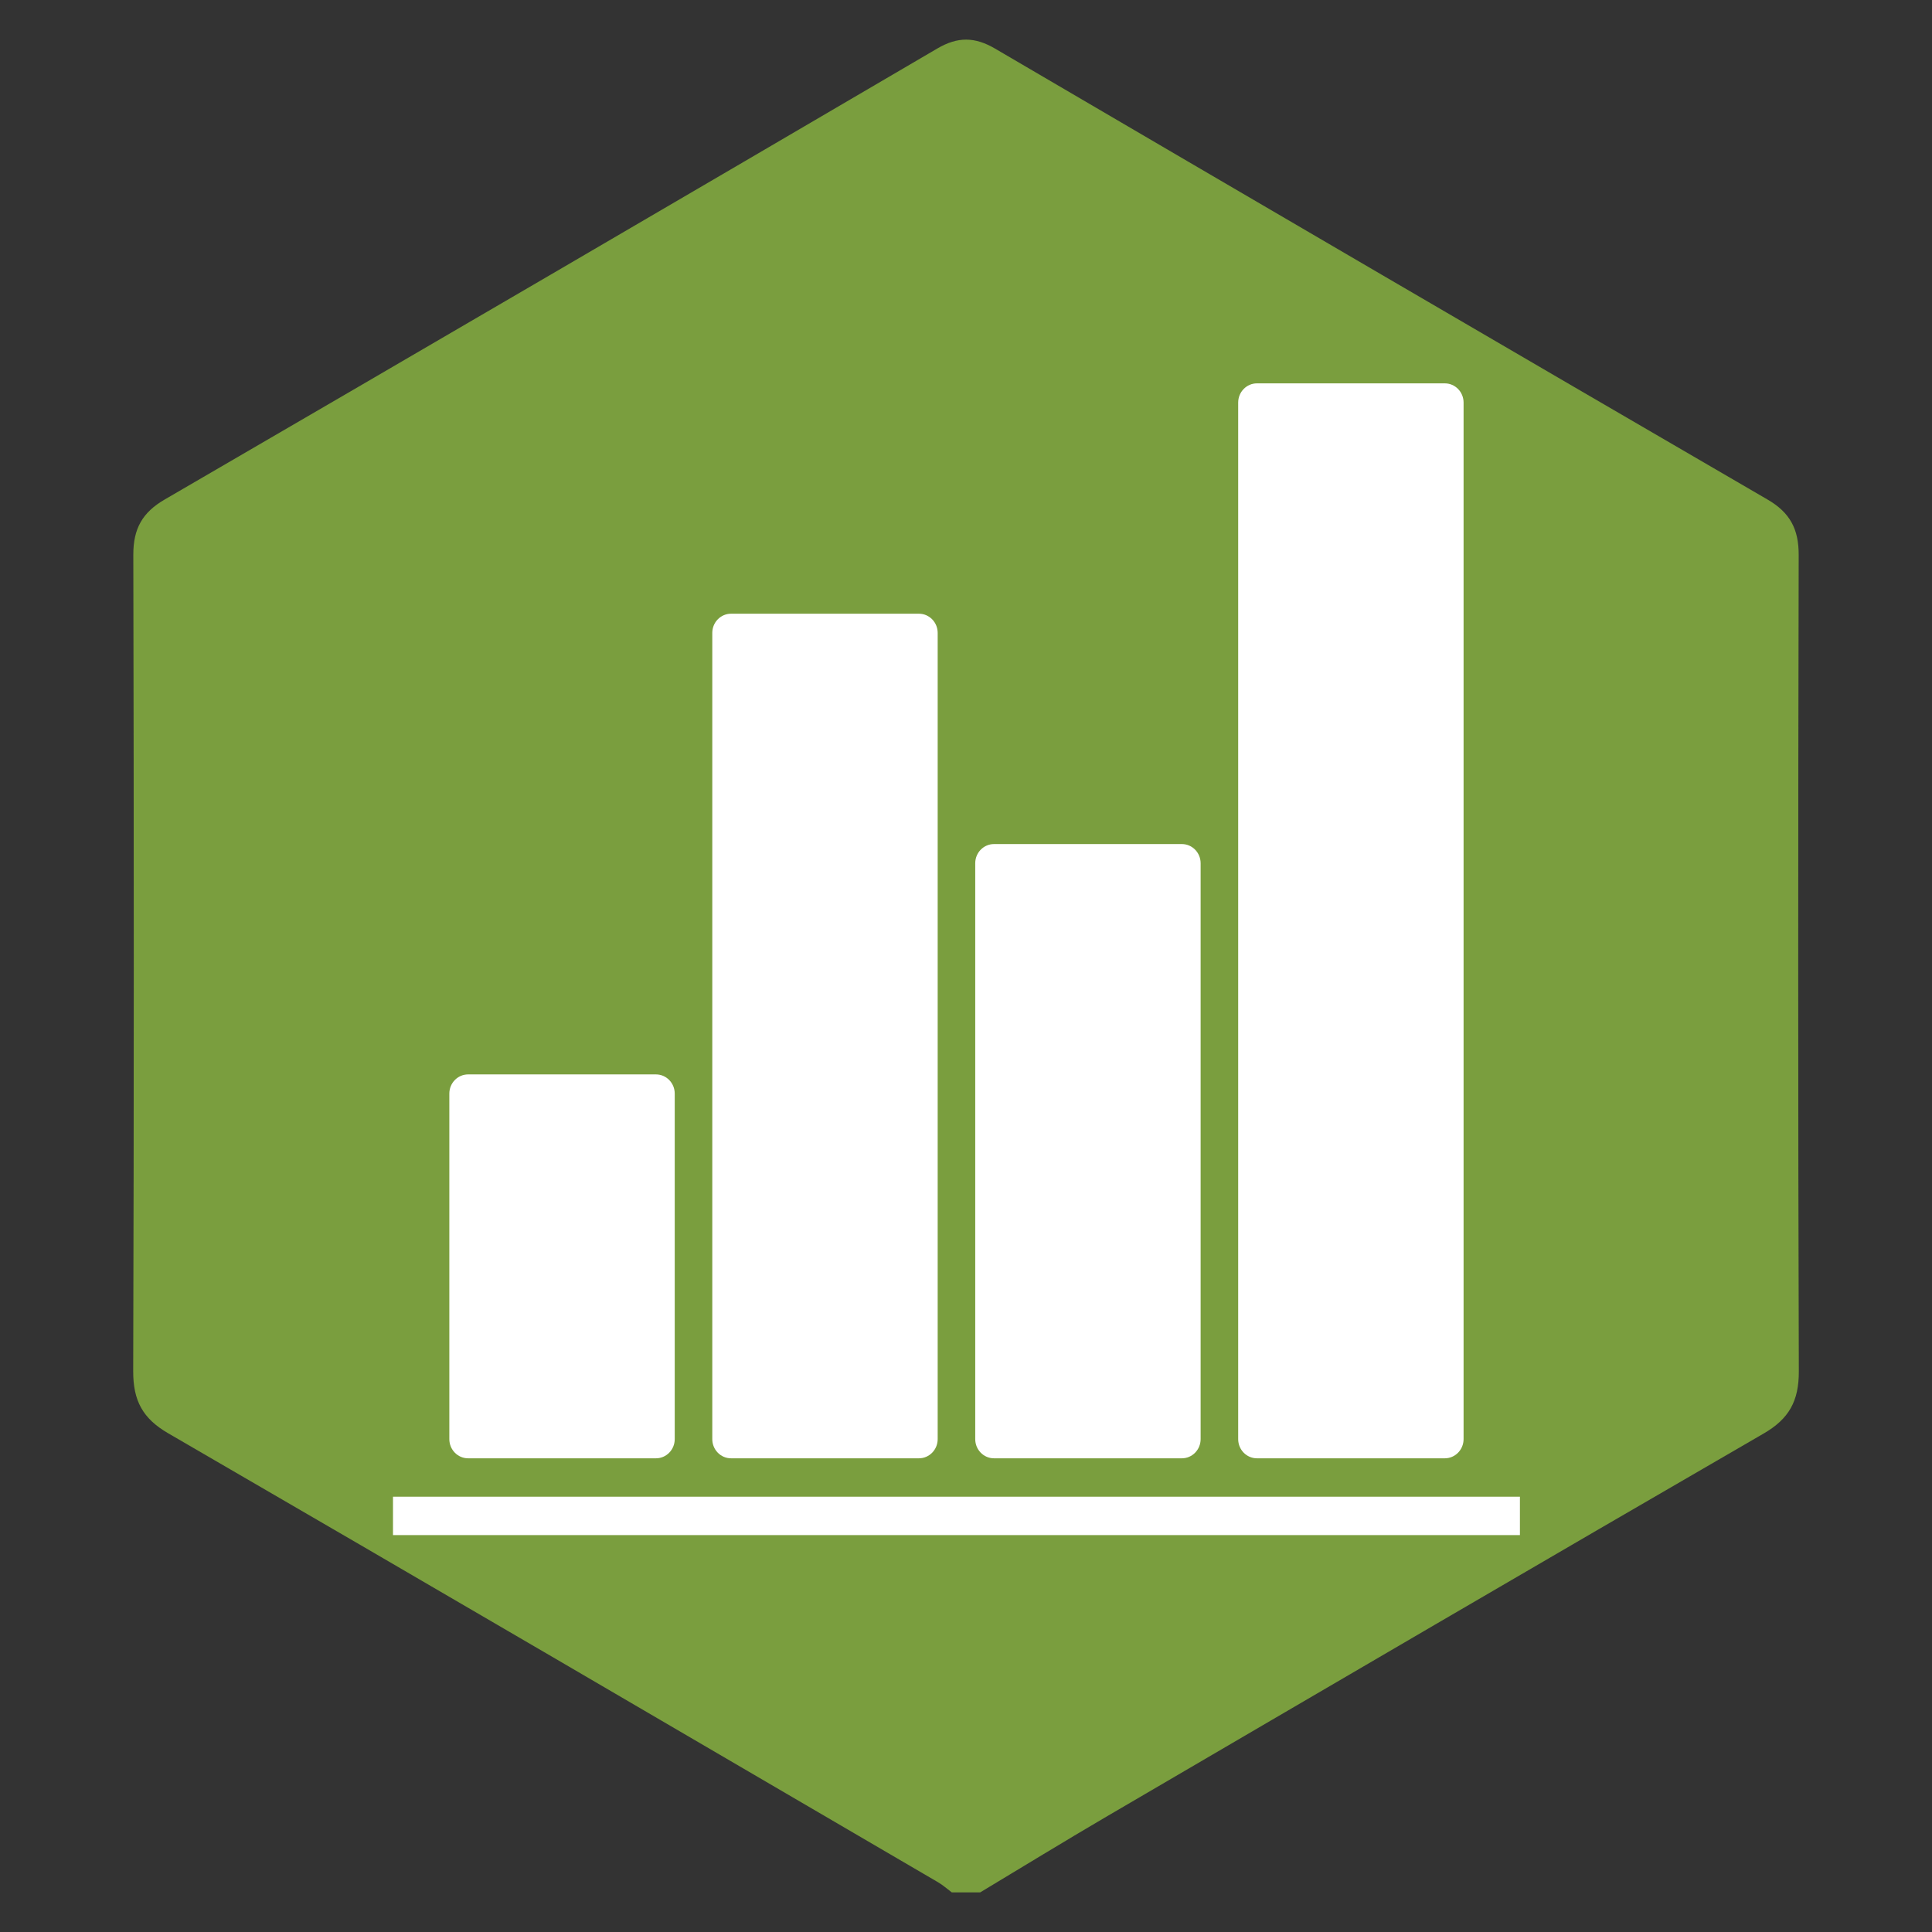
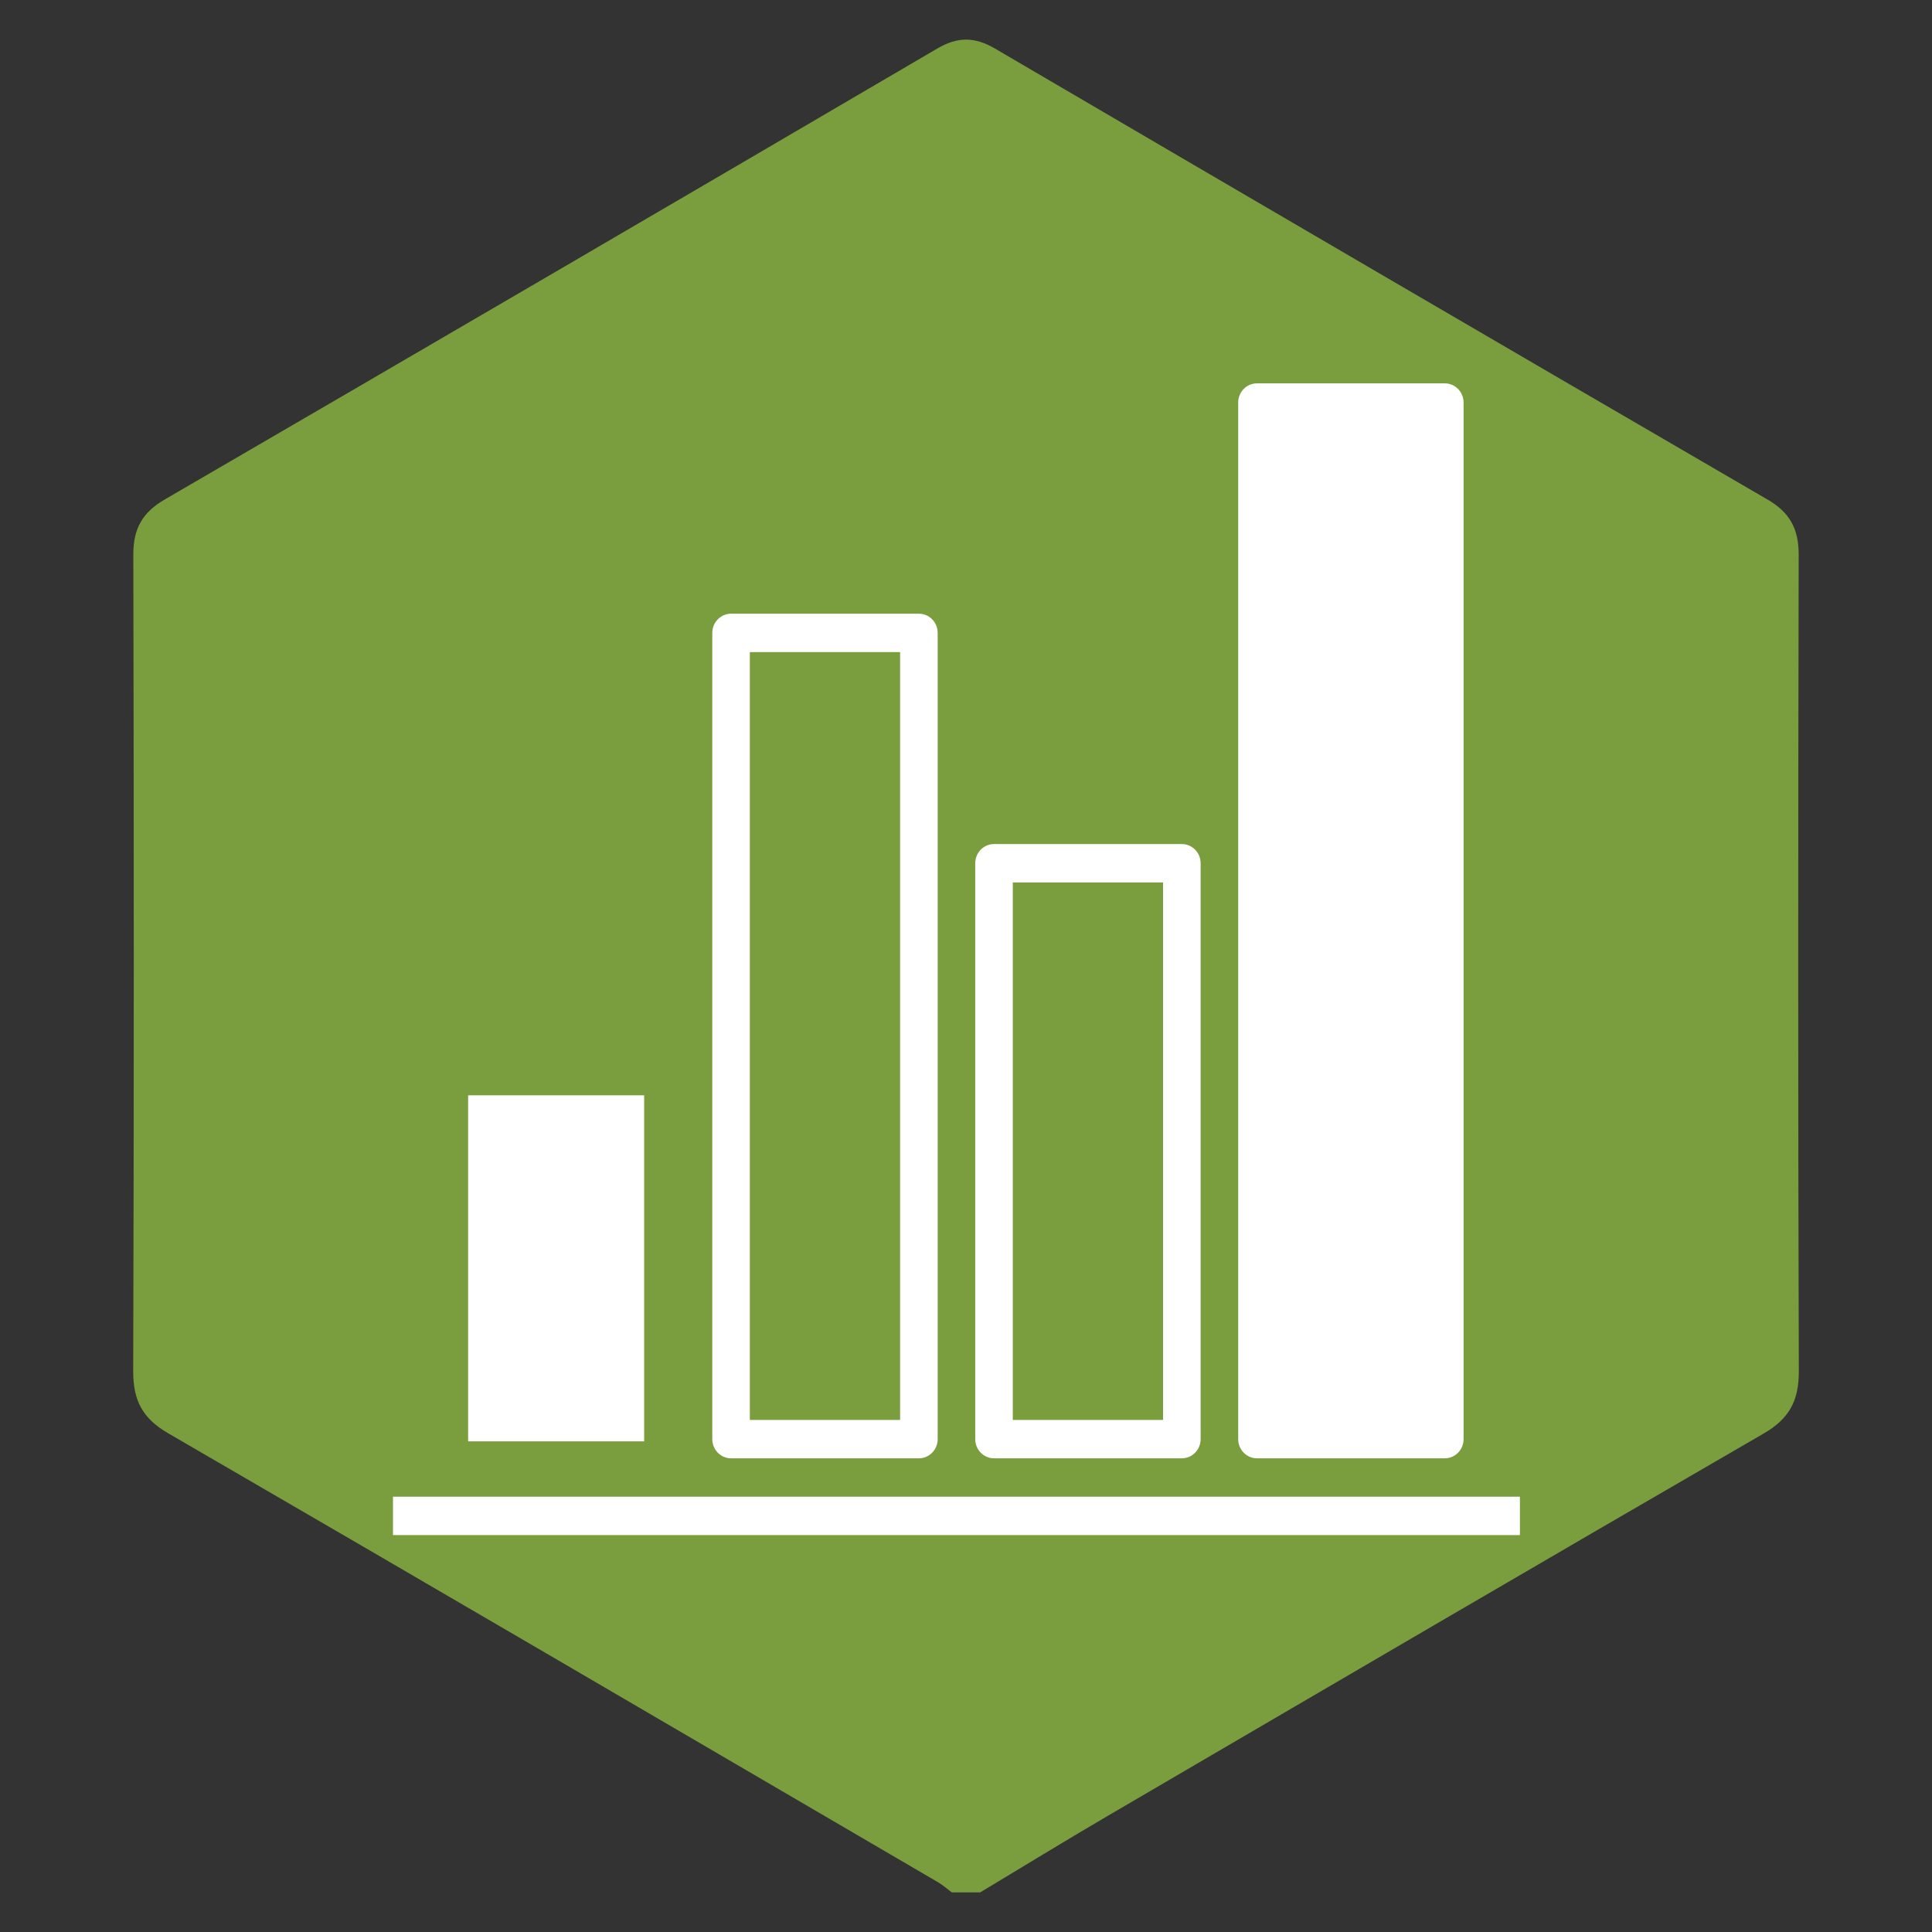
<svg xmlns="http://www.w3.org/2000/svg" version="1.1" id="ICON_1" x="0px" y="0px" viewBox="0 0 850.39 850.39" style="enable-background:new 0 0 850.39 850.39;" xml:space="preserve">
  <rect x="0" y="0" width="850.39" height="850.39" fill="#333333" stroke="none" />
  <style type="text/css">
	.st0{fill:#7A9E3E;}
	.st1{fill:#FFFFFF;}
</style>
  <g id="Hexagon_x5F_Filled">
    <path class="st0" d="M431.43,832.96c-4.16,0-8.32,0-12.48,0c-2.01-1.5-3.91-3.22-6.06-4.47C300,762.52,187.15,696.47,74.04,630.88   c-11.2-6.49-15.45-14.33-15.41-27.35c0.36-119.8,0.31-239.6,0.05-359.4c-0.02-11.49,4.04-18.59,13.8-24.26   C185.97,153.91,299.34,87.71,412.6,21.33c8.98-5.26,16.51-5.13,25.38,0.06c113.25,66.34,226.58,132.54,340.04,198.5   c9.78,5.68,13.72,12.91,13.69,24.35c-0.26,119.8-0.31,239.6,0.06,359.4c0.04,13.05-4.32,20.88-15.48,27.34   c-96.64,55.95-193.02,112.36-289.43,168.72C468.27,810.58,449.9,821.86,431.43,832.96z" />
  </g>
  <g>
    <g>
      <g>
        <g>
          <rect x="172.98" y="658.79" class="st1" width="496.03" height="16.9" />
-           <path class="st1" d="M206.05,641.89h82.67c4.57,0,8.27-3.78,8.27-8.45V481.36c0-4.67-3.7-8.45-8.27-8.45h-82.67      c-4.57,0-8.27,3.78-8.27,8.45v152.08C197.78,638.11,201.48,641.89,206.05,641.89z M214.31,489.81h66.14v135.19h-66.14V489.81z" />
          <path class="st1" d="M437.53,641.89h82.67c4.57,0,8.27-3.78,8.27-8.45V379.97c0-4.67-3.7-8.45-8.27-8.45h-82.67      c-4.57,0-8.27,3.78-8.27,8.45v253.48C429.26,638.11,432.96,641.89,437.53,641.89z M445.79,388.42h66.14v236.58h-66.14V388.42z" />
          <path class="st1" d="M321.79,641.89h82.67c4.57,0,8.27-3.78,8.27-8.45V278.58c0-4.67-3.7-8.45-8.27-8.45h-82.67      c-4.57,0-8.27,3.78-8.27,8.45v354.87C313.52,638.11,317.22,641.89,321.79,641.89z M330.05,287.03h66.14v337.97h-66.14V287.03z" />
          <path class="st1" d="M553.27,641.89h82.67c4.57,0,8.27-3.78,8.27-8.45V177.19c0-4.67-3.7-8.45-8.27-8.45h-82.67      c-4.57,0-8.27,3.78-8.27,8.45v456.26C545,638.11,548.7,641.89,553.27,641.89z M561.53,185.64h66.14v439.36h-66.14V185.64z" />
        </g>
      </g>
    </g>
    <rect x="557.37" y="179.28" class="st1" width="76.54" height="452.88" />
-     <rect x="442.23" y="385.04" class="st1" width="73.71" height="249.38" />
-     <rect x="315.49" y="278.58" class="st1" width="95.26" height="355.85" />
    <rect x="206.05" y="482.11" class="st1" width="77.48" height="152.32" />
  </g>
</svg>